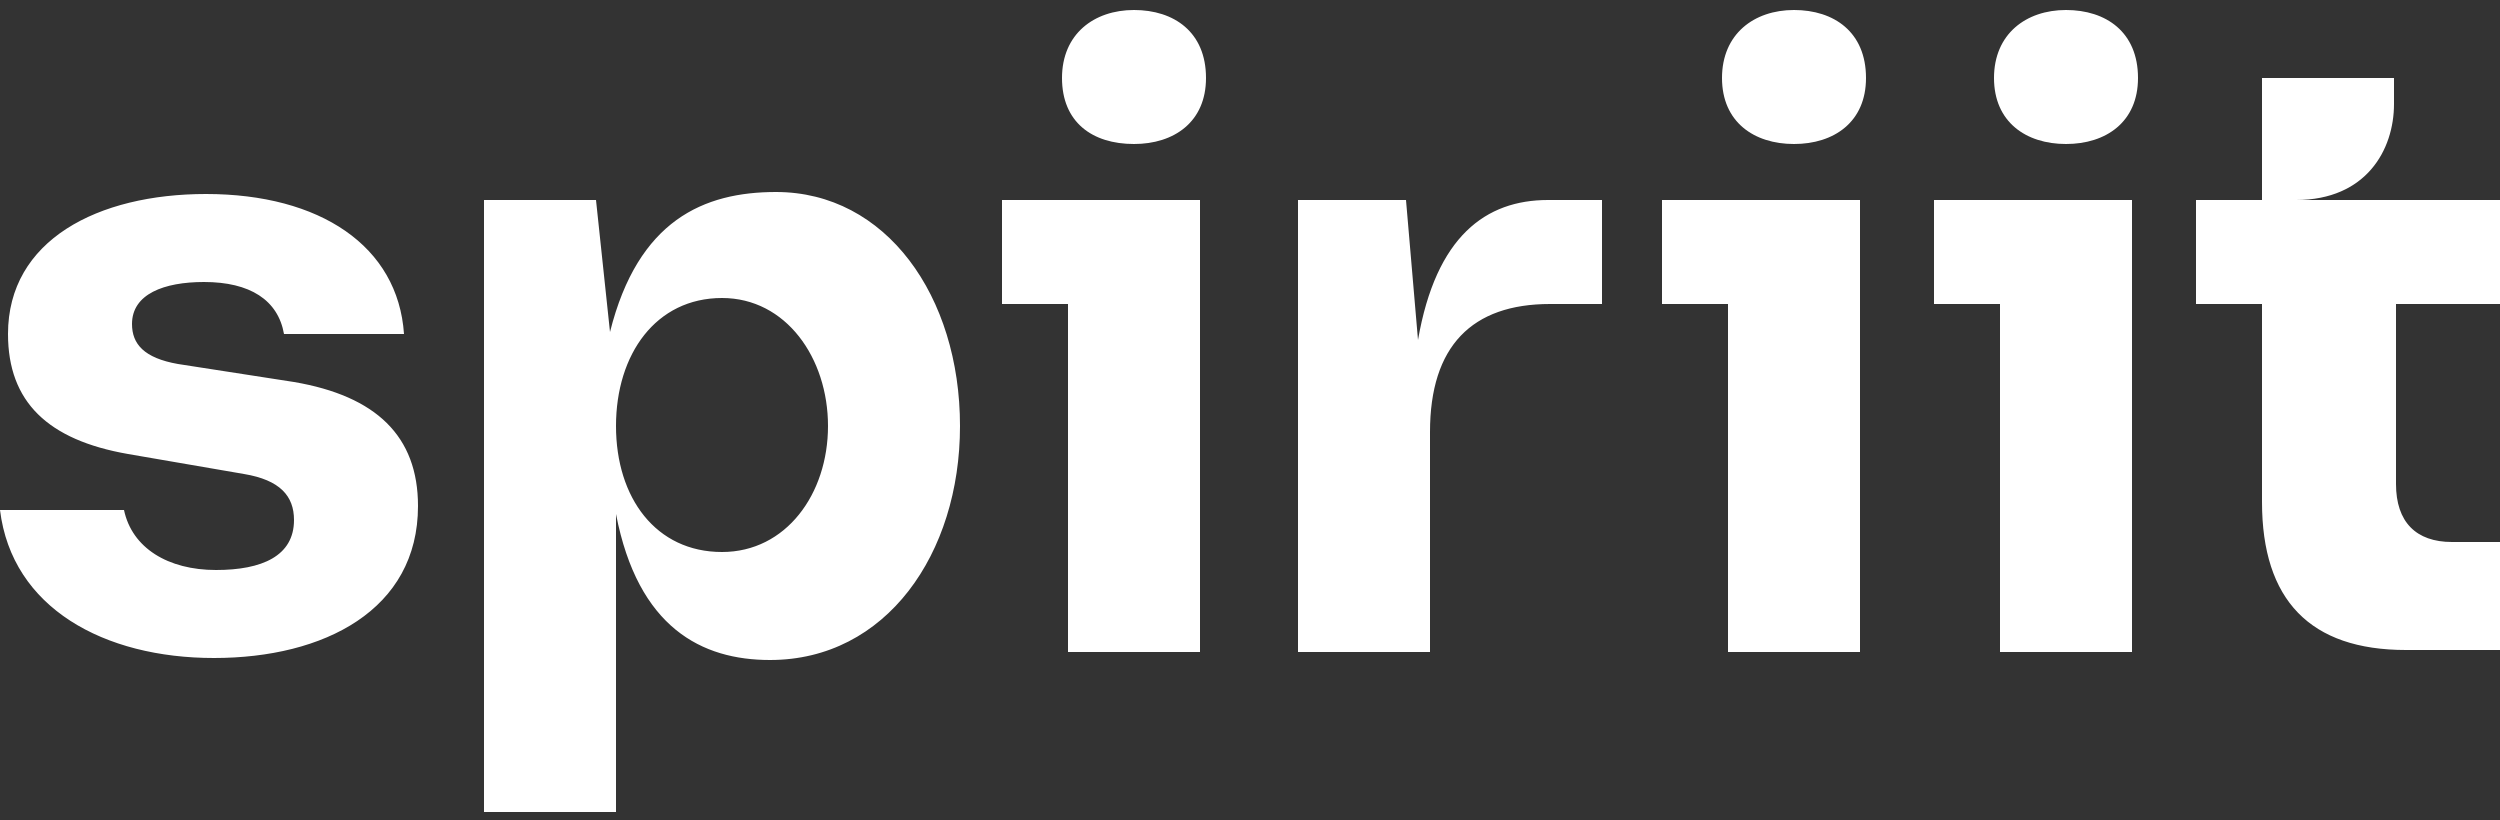
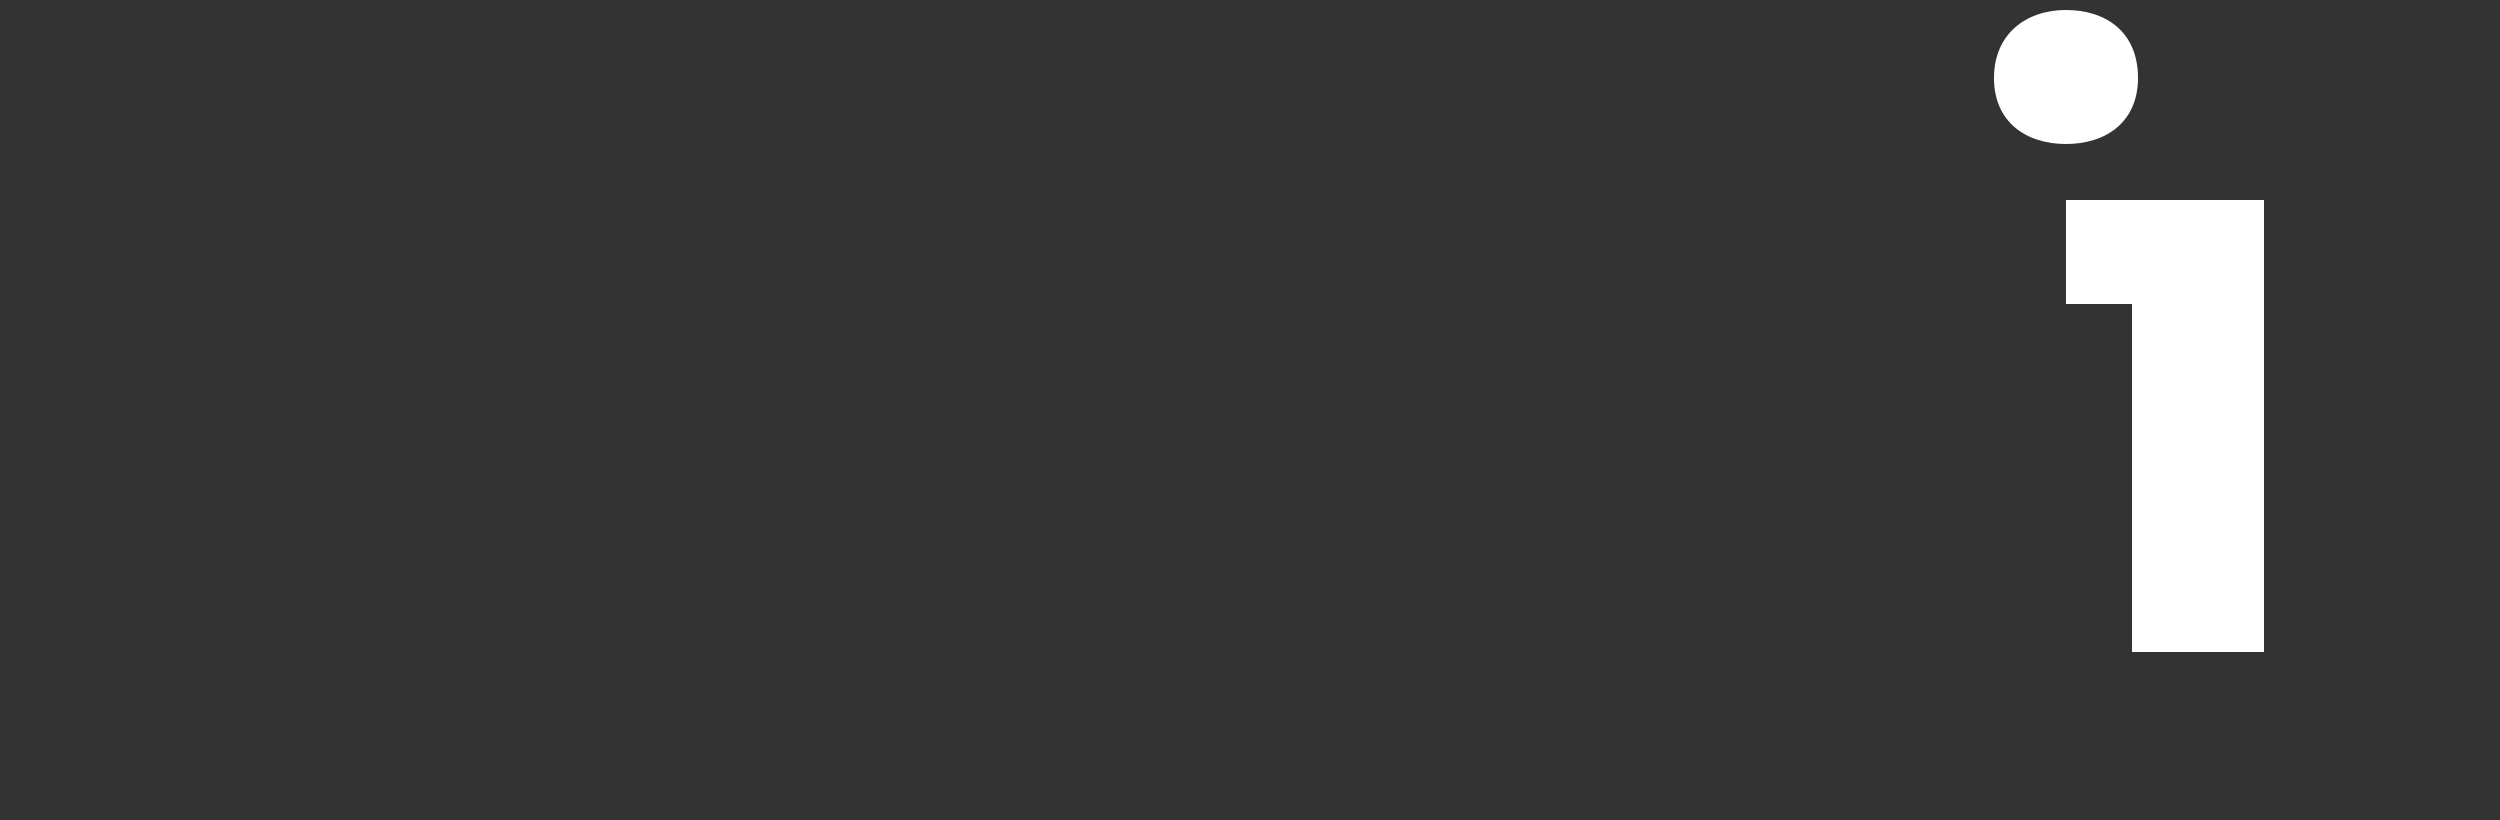
<svg xmlns="http://www.w3.org/2000/svg" viewBox="0 0 125 41" fill="white">
  <rect x="0" y="0" width="125" height="41" fill="#333333" stroke="none" />
-   <path d="M0 25.5h6.2c.4 1.9 2.2 3 4.6 3 2.3 0 3.9-.7 3.9-2.5 0-1.2-.7-2-2.5-2.3l-5.8-1c-4-.7-6-2.6-6-6 0-4.7 4.5-7 9.9-7 5.7 0 9.6 2.6 9.9 7h-6c-.3-1.7-1.7-2.6-4-2.6-2 0-3.6.6-3.6 2.1 0 1 .6 1.7 2.3 2l5.8.9c4.1.7 6.2 2.7 6.2 6.2 0 5.2-4.7 7.6-10.2 7.6C5.2 32.9.6 30.4 0 25.5zM48 21.3c0 6.4-3.7 11.7-9.5 11.7-3.4 0-6.6-1.6-7.7-7.3v14.9h-6.6V10h5.6l.7 6.6c1.4-5.6 4.7-7 8.3-7 5.5 0 9.2 5.2 9.2 11.7zm-6.6 0c0-3.4-2.1-6.4-5.3-6.4-3.3 0-5.3 2.8-5.3 6.4s2 6.3 5.3 6.3c3.2 0 5.3-2.9 5.3-6.3zM60 32.6h-6.6V15.2h-3.3V10H60v22.6zM53.1 3.9c0-2.2 1.6-3.4 3.6-3.4s3.6 1.1 3.6 3.4c0 2.2-1.6 3.3-3.6 3.3-2.1 0-3.6-1.1-3.6-3.3zM80.1 10v5.2h-2.6c-3.9 0-6 2.1-6 6.4v11h-6.6V10h5.4l.6 7c.9-5.2 3.4-7 6.5-7h2.7zM93 32.6h-6.6V15.2h-3.3V10H93v22.6zM86.1 3.9c0-2.2 1.6-3.4 3.6-3.4s3.6 1.1 3.6 3.4c0 2.2-1.6 3.3-3.6 3.3s-3.6-1.1-3.6-3.3zM125 27.1v5.4h-4.7c-4.8 0-7.2-2.5-7.2-7.4v-9.9h-3.3V10h3.3V3.9h6.6v1.3c0 2.3-1.4 4.8-4.9 4.8H125v5.2h-5.2v9c0 1.9 1 2.9 2.8 2.9h2.4z" />
-   <path d="M106.6 32.6H100V15.2h-3.3V10h9.9v22.6zM99.7 3.9c0-2.2 1.6-3.4 3.6-3.4s3.6 1.1 3.6 3.4c0 2.2-1.6 3.3-3.6 3.3s-3.6-1.1-3.6-3.3z" />
+   <path d="M106.6 32.6V15.2h-3.3V10h9.9v22.6zM99.7 3.9c0-2.2 1.6-3.4 3.6-3.4s3.6 1.1 3.6 3.4c0 2.2-1.6 3.3-3.6 3.3s-3.6-1.1-3.6-3.3z" />
</svg>